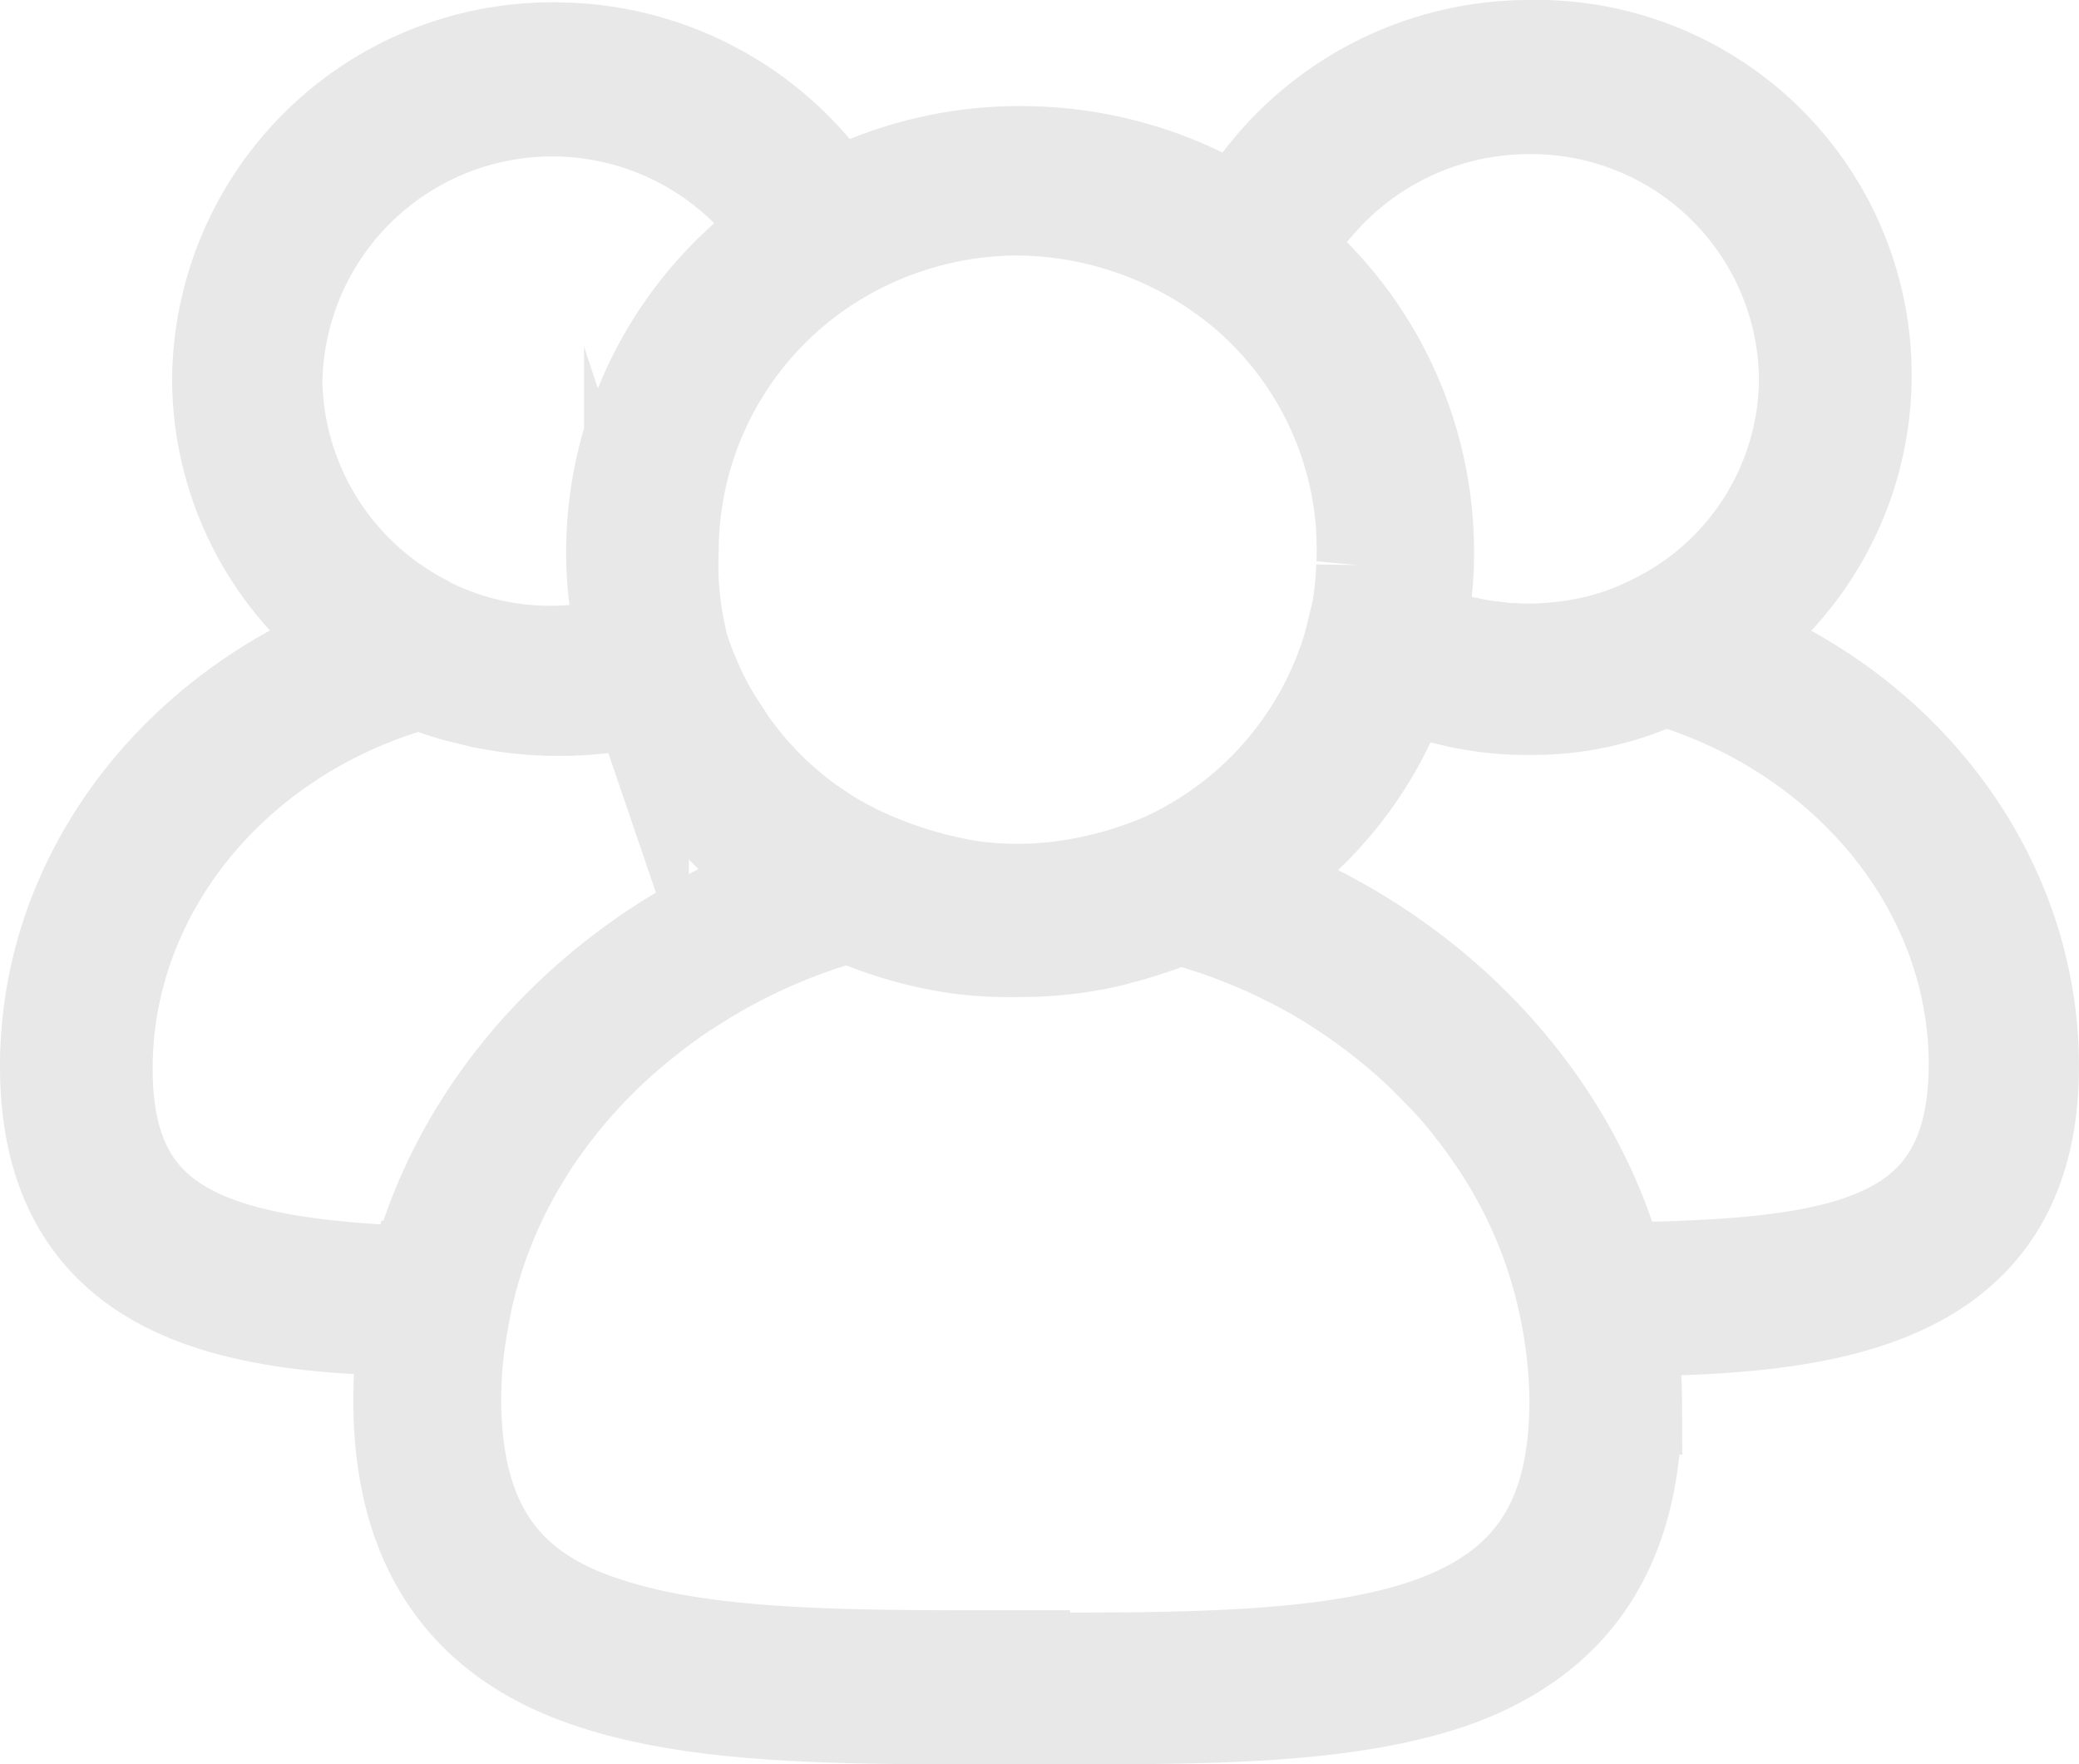
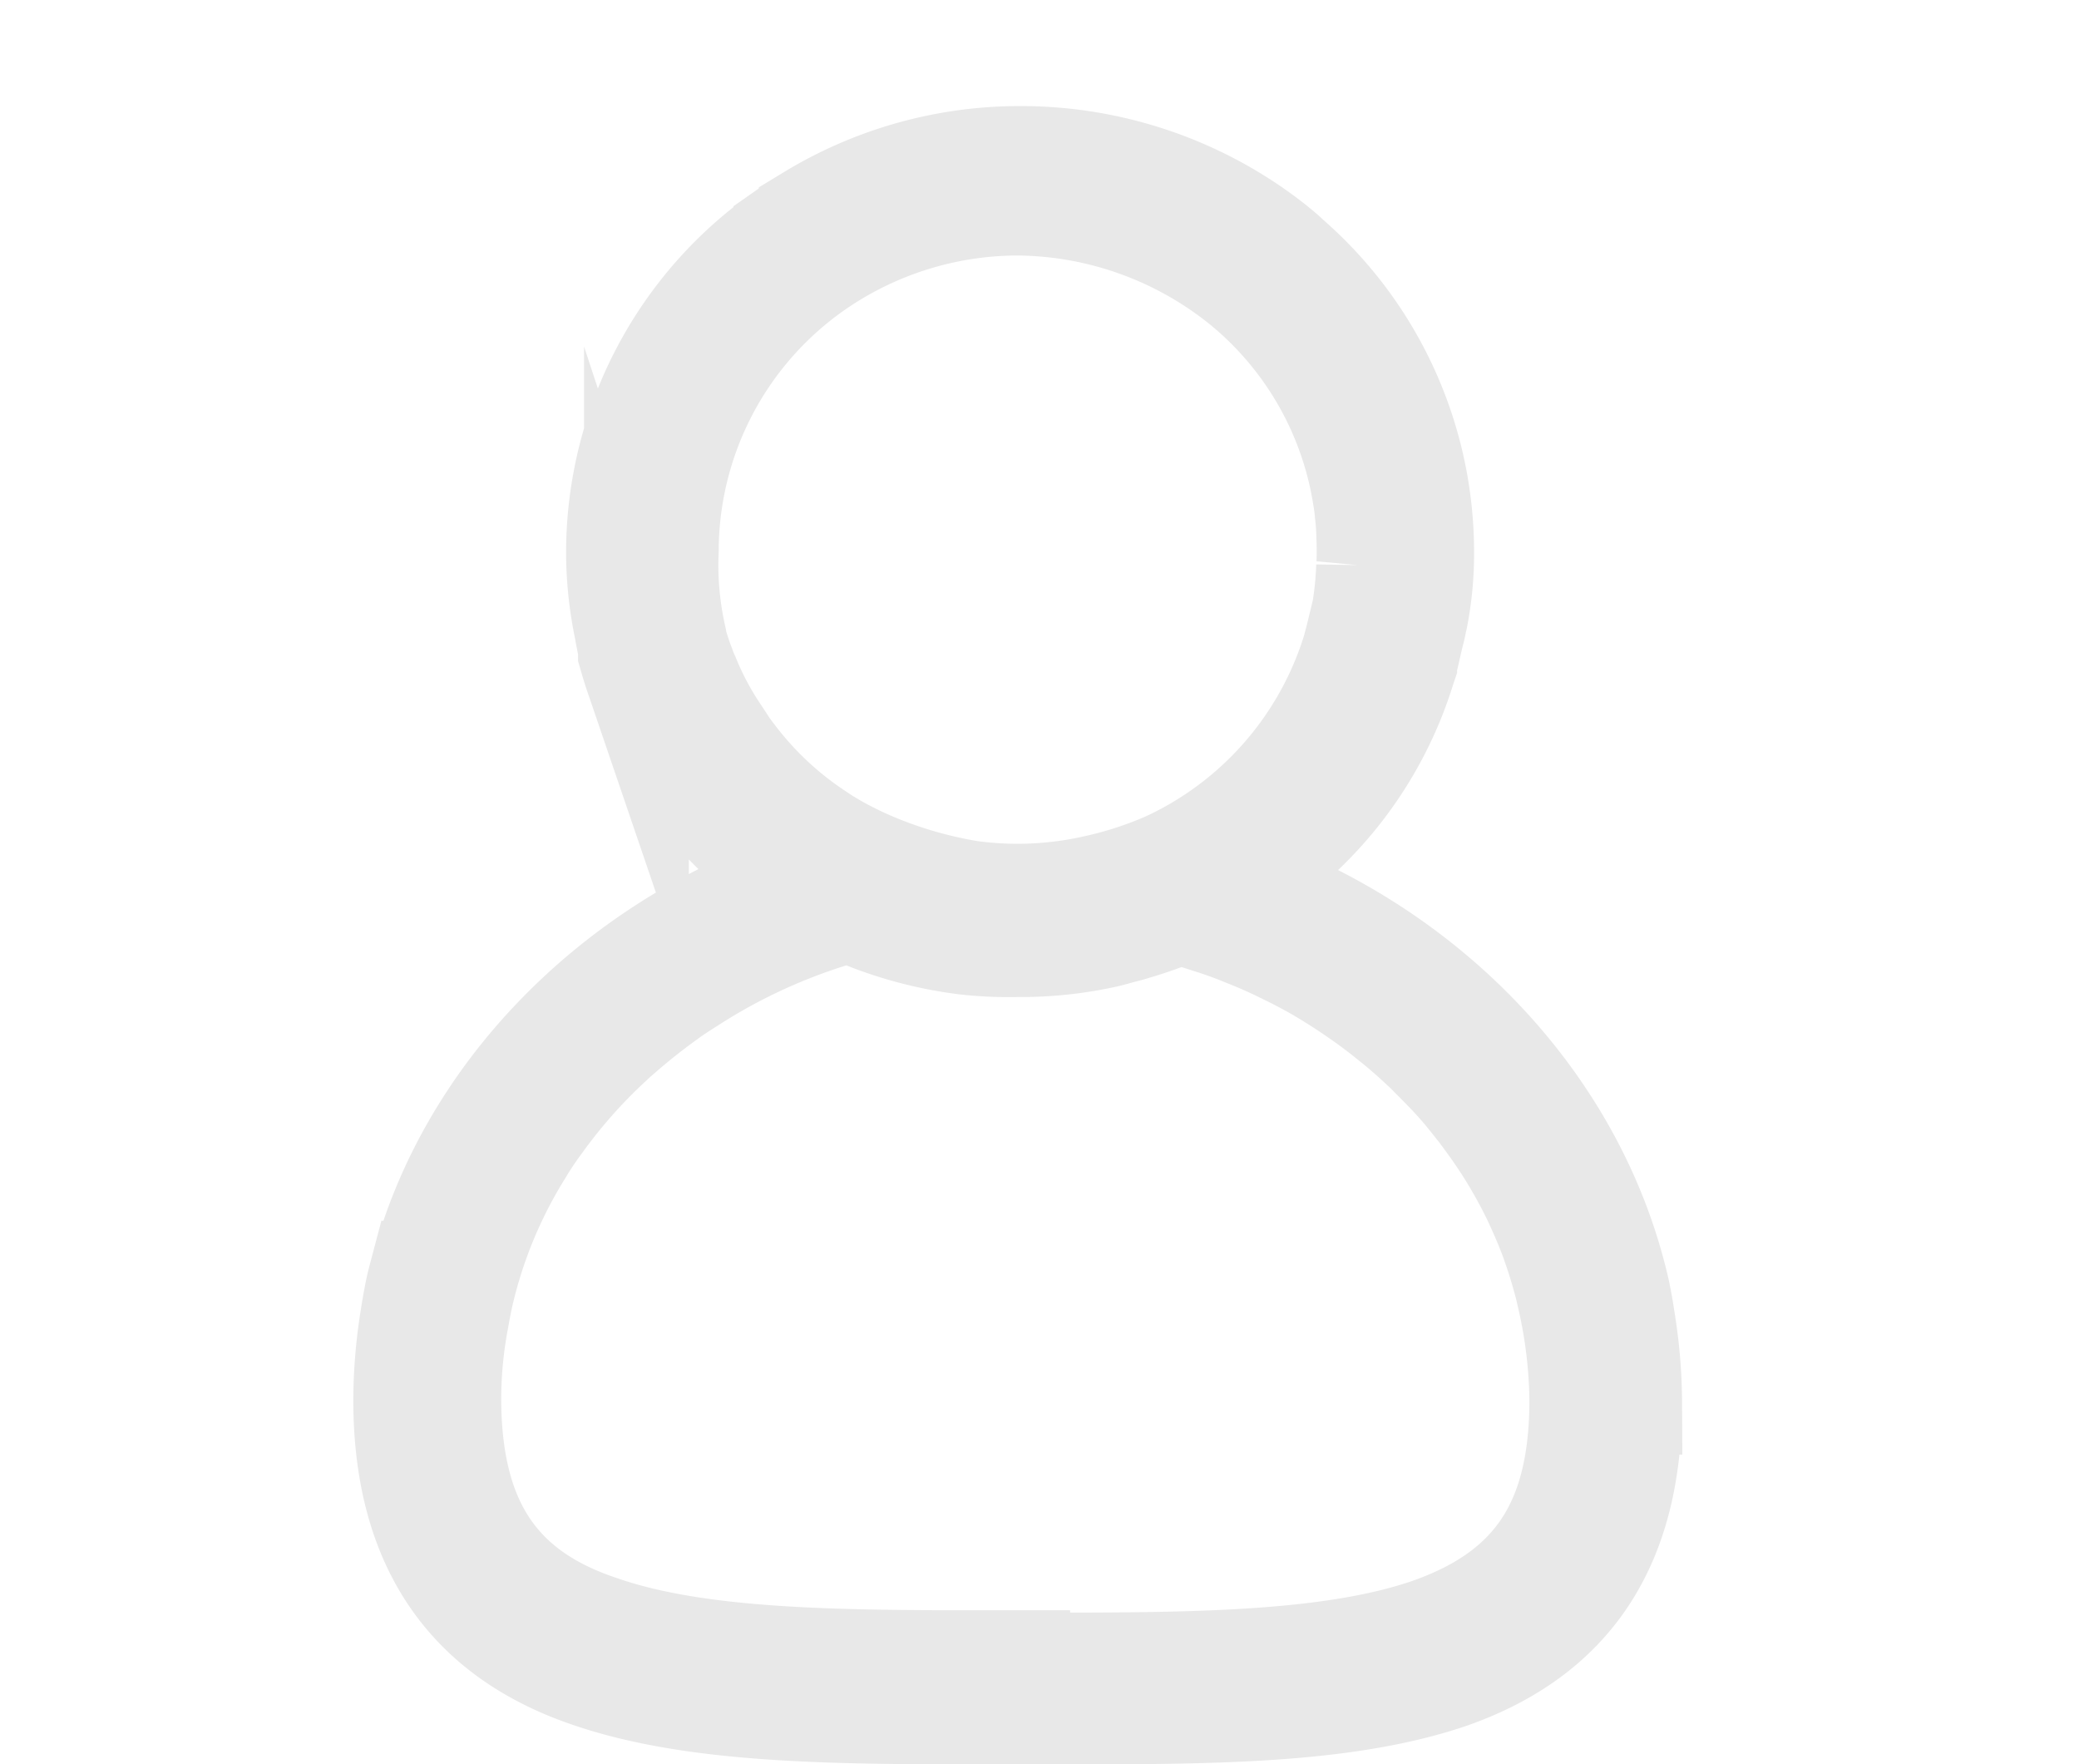
<svg xmlns="http://www.w3.org/2000/svg" id="Layer_1" data-name="Layer 1" viewBox="0 0 99.151 84.139">
  <defs>
    <style>.cls-1{fill:#e8e8e8;stroke:#e8e8e8;stroke-miterlimit:10;stroke-width:5px;}</style>
  </defs>
-   <path class="cls-1" d="M82.591,42.178a15.396,15.396,0,0,0-8.847-28.223A15.844,15.844,0,0,0,59.596,22.662c.479.325.935.66,1.379,1.03.16.134.319.269.467.414a13.58,13.58,0,0,1,12.301-7.8,13.355,13.355,0,0,1,13.453,13.205,13.209,13.209,0,0,1-7.388,11.795,3.675,3.675,0,0,1-.365.179,12.772,12.772,0,0,1-4.344,1.175,11.924,11.924,0,0,1-2.098.056,4.187,4.187,0,0,1-.638-.045c-.194-.022-.388-.034-.57-.067a9.764,9.764,0,0,1-.969-.168,12.015,12.015,0,0,1-2.896-.951l-.342-.224-.091.034a6.382,6.382,0,0,1-.137.638c-.114.448-.228,1.007-.342,1.455,0,.022-.011.034-.011.056a.618.618,0,0,0,.125.056c.046.022.103.045.148.067a14.991,14.991,0,0,0,6.464,1.388,14.451,14.451,0,0,0,6.407-1.41c8.938,2.607,15.14,10.183,15.14,18.643,0,9.165-6.824,9.957-18.313,10.071a.546.546,0,0,1-.113.022c.106.364.215.727.299,1.097.08.403.16.806.217,1.22,9.656-.034,20.076-.694,20.076-12.298C97.458,53.402,91.461,45.435,82.591,42.178Z" transform="translate(-0.806 -11.456)" />
-   <path class="cls-1" d="M27.247,14.068a15.621,15.621,0,0,0-15.733,15.443,15.342,15.342,0,0,0,6.715,12.668C9.326,45.502,3.306,53.38,3.306,62.299c0,11.582,10.078,12.265,18.8,12.298.068-.448.148-.895.239-1.332.057-.269.125-.526.194-.783C11.047,72.258,5.586,70.569,5.586,62.411c0-8.617,6.27-16.226,15.277-18.688a13.775,13.775,0,0,0,2.052.683l.821.201a17.678,17.678,0,0,0,9.098-.436l.01.026a.523.523,0,0,1,.045-.033c-.037-.099-.079-.195-.112-.295-.103-.302-.194-.616-.285-.929v-.224c-.068-.336-.137-.671-.194-.996l-.003-.02-.007.001a.513.513,0,0,1-.142.104l.004.015a13.235,13.235,0,0,1-10.717-.224,4.706,4.706,0,0,1-.524-.28,13.413,13.413,0,0,1-7.228-11.694,13.463,13.463,0,0,1,25.202-6.33.538.538,0,0,1,.133.282l.011.017c.285-.235.568-.472.875-.684.399-.28.798-.548,1.208-.783v-.011A15.93,15.93,0,0,0,27.247,14.068Z" transform="translate(-0.806 -11.456)" />
  <path class="cls-1" d="M78.174,74.284c-.057-.414-.137-.817-.217-1.22-1.995-8.841-8.984-16.271-18.241-19.494.08-.045.16-.101.239-.157a18.174,18.174,0,0,0,7.775-10.083l.068-.201c0-.022.011-.034.011-.056.114-.448.228-1.007.342-1.455a6.378,6.378,0,0,0,.137-.638.156.156,0,0,0,.023-.067,15.89,15.89,0,0,0,.296-3.212,18.552,18.552,0,0,0-6.373-13.91c-.148-.145-.308-.28-.467-.414-.445-.369-.901-.705-1.379-1.03A19.463,19.463,0,0,0,49.456,19.014a19.141,19.141,0,0,0-9.964,2.786v.011c-.41.235-.809.504-1.208.783a18.517,18.517,0,0,0-7.98,15.219,18.041,18.041,0,0,0,.376,3.592c.057.325.125.66.194.996v.224c.091.313.182.627.285.929A18.858,18.858,0,0,0,38.853,53.503a.153.153,0,0,0-.091.034.401.401,0,0,1,.091.056c-8.892,3.133-15.733,10.183-17.899,18.576H20.92c-.068.257-.137.515-.194.783-.091.436-.171.884-.239,1.332a24.903,24.903,0,0,0-.331,3.928c0,6.714,2.85,11.079,8.664,13.093,5.13,1.79,11.857,1.79,19.723,1.79h2.394c7.524,0,13.909,0,18.925-1.679,5.814-2.014,8.664-6.267,8.664-13.093A24.882,24.882,0,0,0,78.174,74.284ZM35.718,47.471c-.16-.201-.308-.414-.445-.627-.114-.168-.228-.336-.331-.504a14.653,14.653,0,0,1-1.357-2.574,4.666,4.666,0,0,1-.205-.504c-.091-.224-.171-.47-.251-.705-.068-.213-.137-.448-.194-.671V41.876a.58.58,0,0,1-.011-.145,15.617,15.617,0,0,1-.342-4.029q0-.504.034-1.007a16.556,16.556,0,0,1,6.92-12.422A17.003,17.003,0,0,1,49.342,21.14a17.333,17.333,0,0,1,10.831,3.917,16.406,16.406,0,0,1,5.734,10.071c.046.257.08.526.103.795.034.291.057.571.068.862.011.302.023.604.023.918,0,.257,0,.504-.023.75a16.283,16.283,0,0,1-.319,2.719.207.207,0,0,0-.023.089l-.08.537-.091.034c-.046.19-.103.381-.148.571A16.624,16.624,0,0,1,56.41,52.697a18.537,18.537,0,0,1-3.534,1.119,16.838,16.838,0,0,1-5.814.224,20.384,20.384,0,0,1-4.902-1.455,17.518,17.518,0,0,1-1.653-.839c-.091-.056-.194-.123-.285-.168-.194-.123-.376-.246-.559-.369A16.134,16.134,0,0,1,35.718,47.471Zm33.347,41.707C64.276,90.857,57.436,90.857,50.14,90.857h-.798v-.112H48.316c-7.296,0-14.137,0-18.925-1.679-5.016-1.679-7.182-5.148-7.182-10.967a20.778,20.778,0,0,1,.376-3.805c.057-.336.125-.671.194-1.007a22.498,22.498,0,0,1,2.839-6.927,15.789,15.789,0,0,1,.935-1.399,25.078,25.078,0,0,1,3.386-3.816c.194-.19.41-.369.616-.548.661-.571,1.345-1.108,2.063-1.623.239-.179.479-.336.718-.492.251-.157.49-.313.741-.47a27.353,27.353,0,0,1,7.239-3.167c.011,0,.023.011.034.011a19.445,19.445,0,0,0,5.484,1.533,18.819,18.819,0,0,0,2.508.112,18.686,18.686,0,0,0,4.218-.448c.239-.056.467-.123.707-.19.182-.045.365-.09.536-.145.536-.157,1.083-.336,1.607-.537.011.011.023,0,.034-.011a4.548,4.548,0,0,0,.536-.235c.011,0,.011,0,.023.011h.011l.011-.011H57.037c.285.067.559.157.844.246.285.09.559.179.844.269.479.157.946.325,1.402.515.285.112.559.224.844.347.41.179.821.369,1.22.571.308.145.604.302.901.459.73.392,1.436.828,2.12,1.287.684.459,1.345.94,1.984,1.466.513.403,1.003.839,1.482,1.287.331.302.627.593.923.906v.011c.41.414.787.828,1.151,1.264.182.224.365.448.536.671.194.235.376.481.547.727a23.144,23.144,0,0,1,2.212,3.704c.114.246.228.504.342.761.114.257.217.515.319.772.103.257.194.515.285.783.046.123.08.246.125.369.103.336.205.66.296.996.103.347.182.705.262,1.052a23.107,23.107,0,0,1,.57,4.812C76.247,84.031,74.081,87.388,69.065,89.178Z" transform="translate(-0.806 -11.456)" />
</svg>